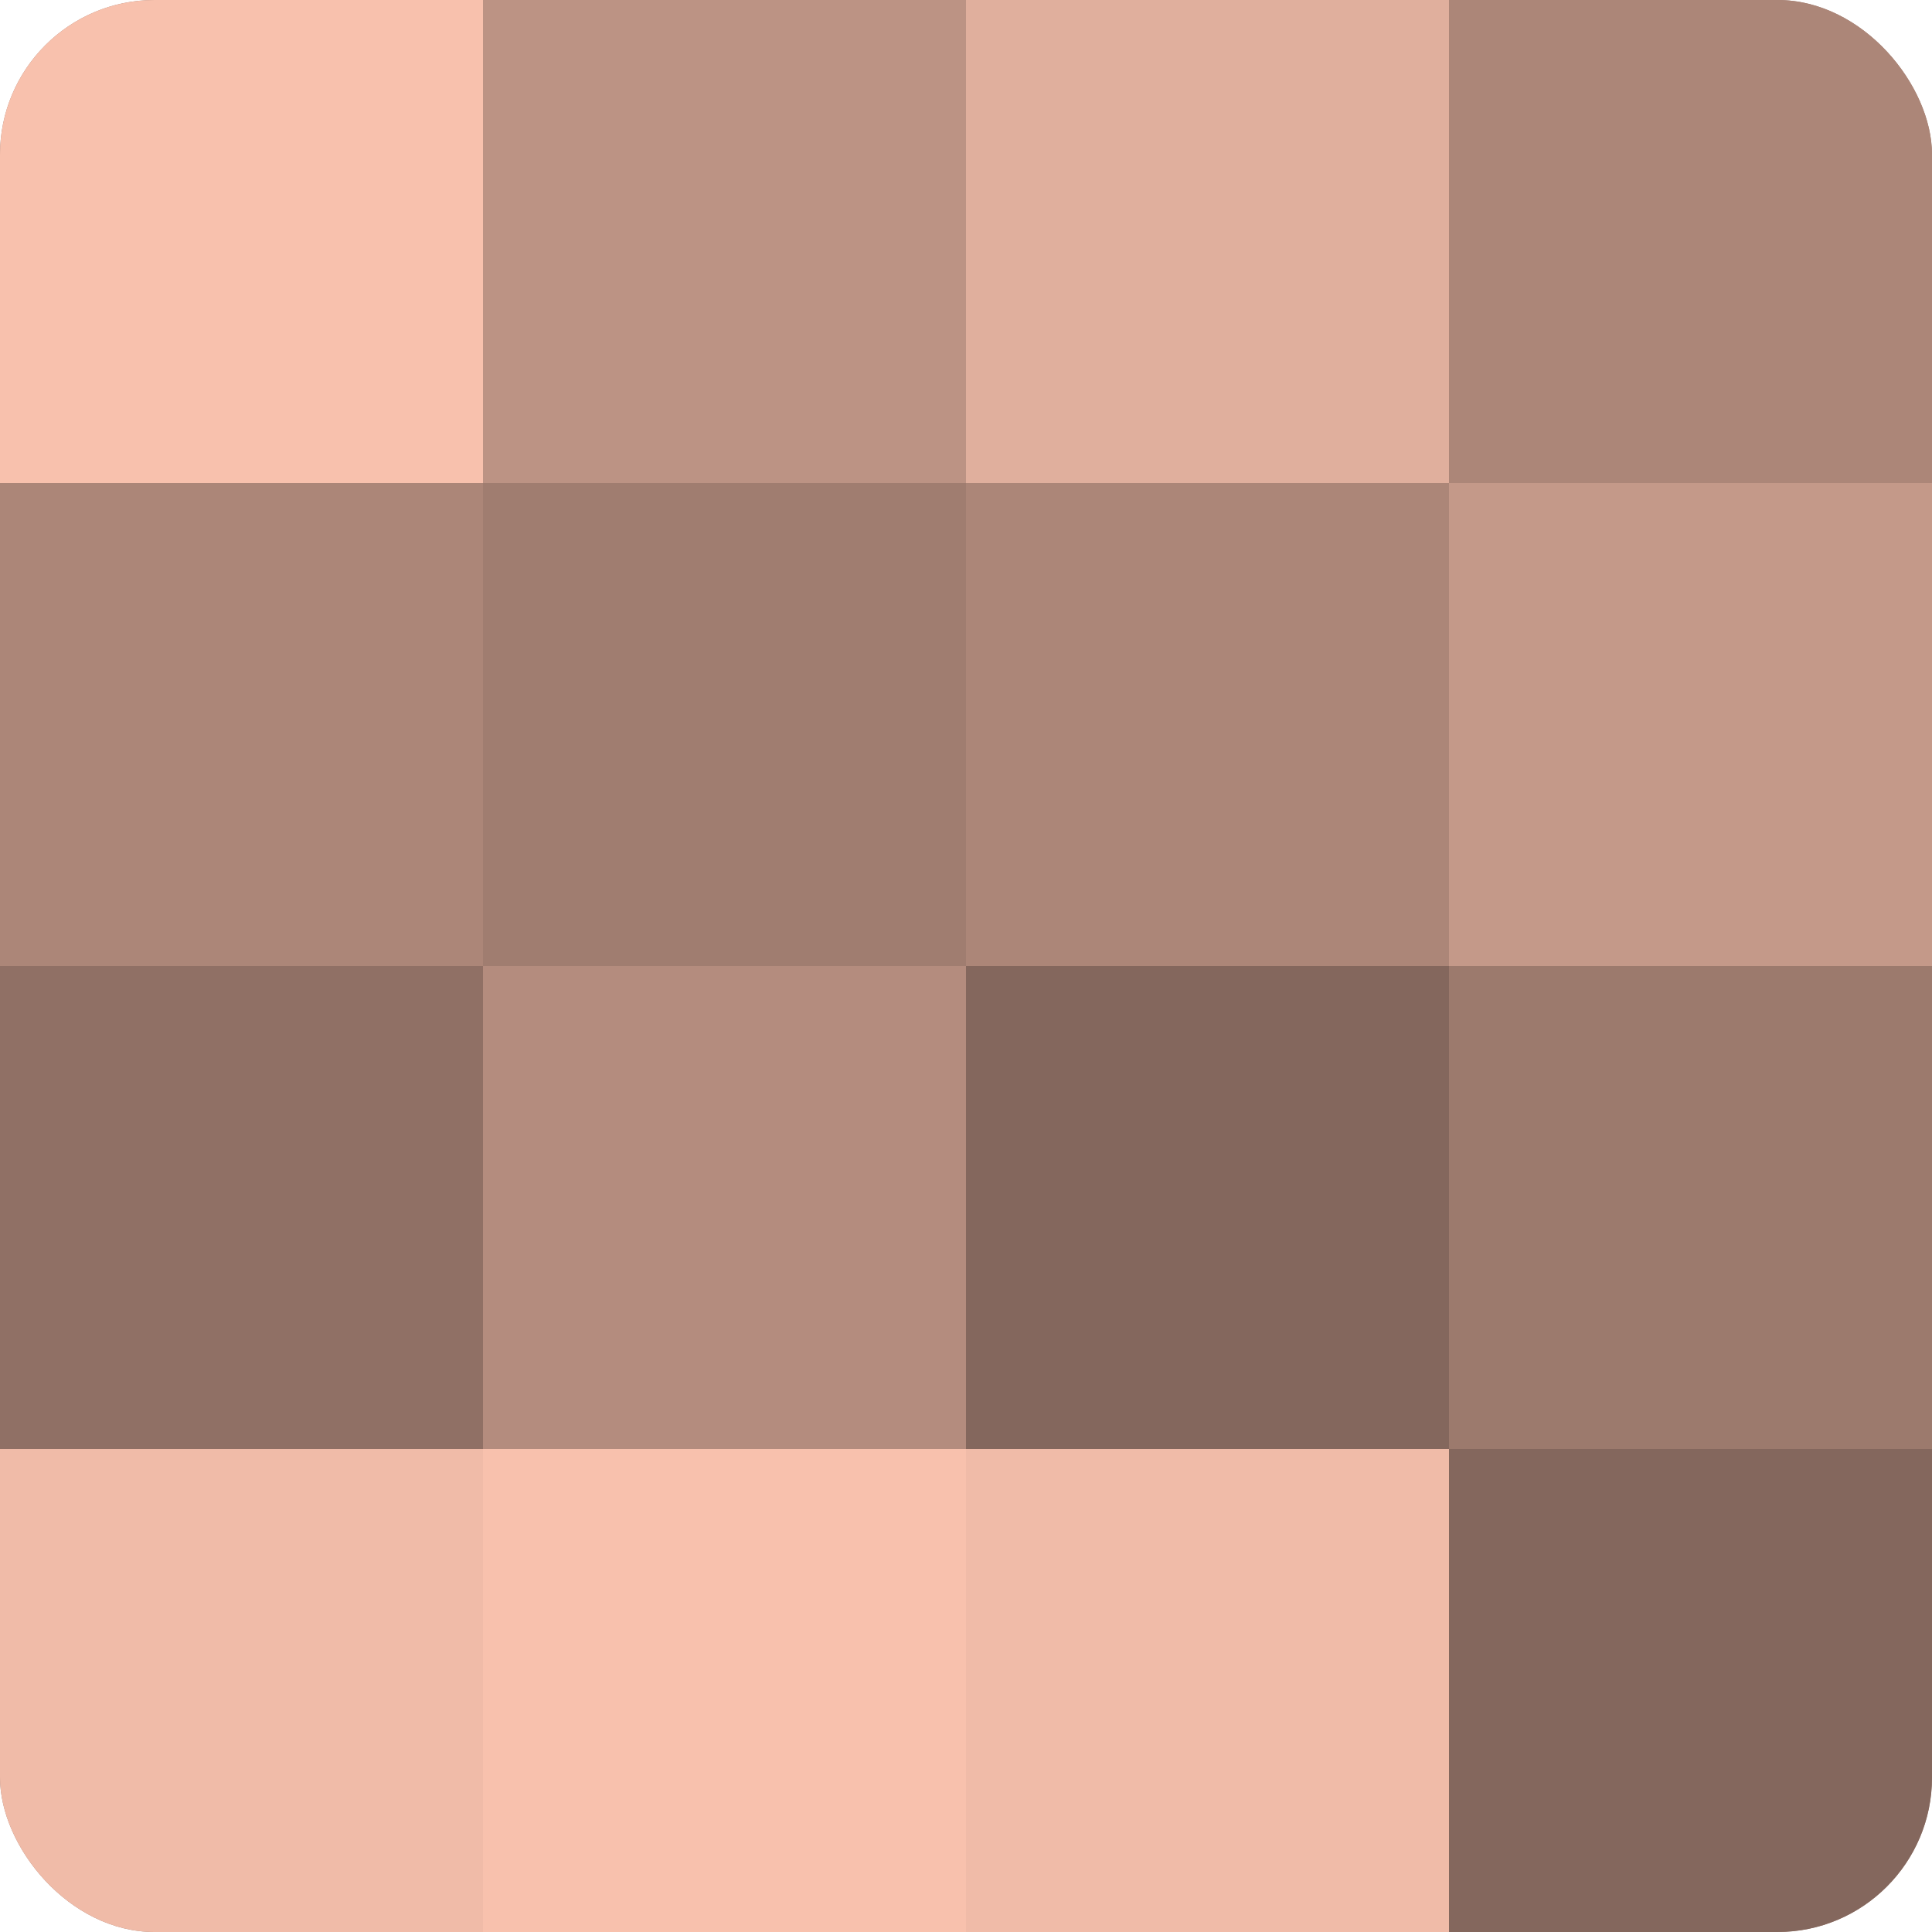
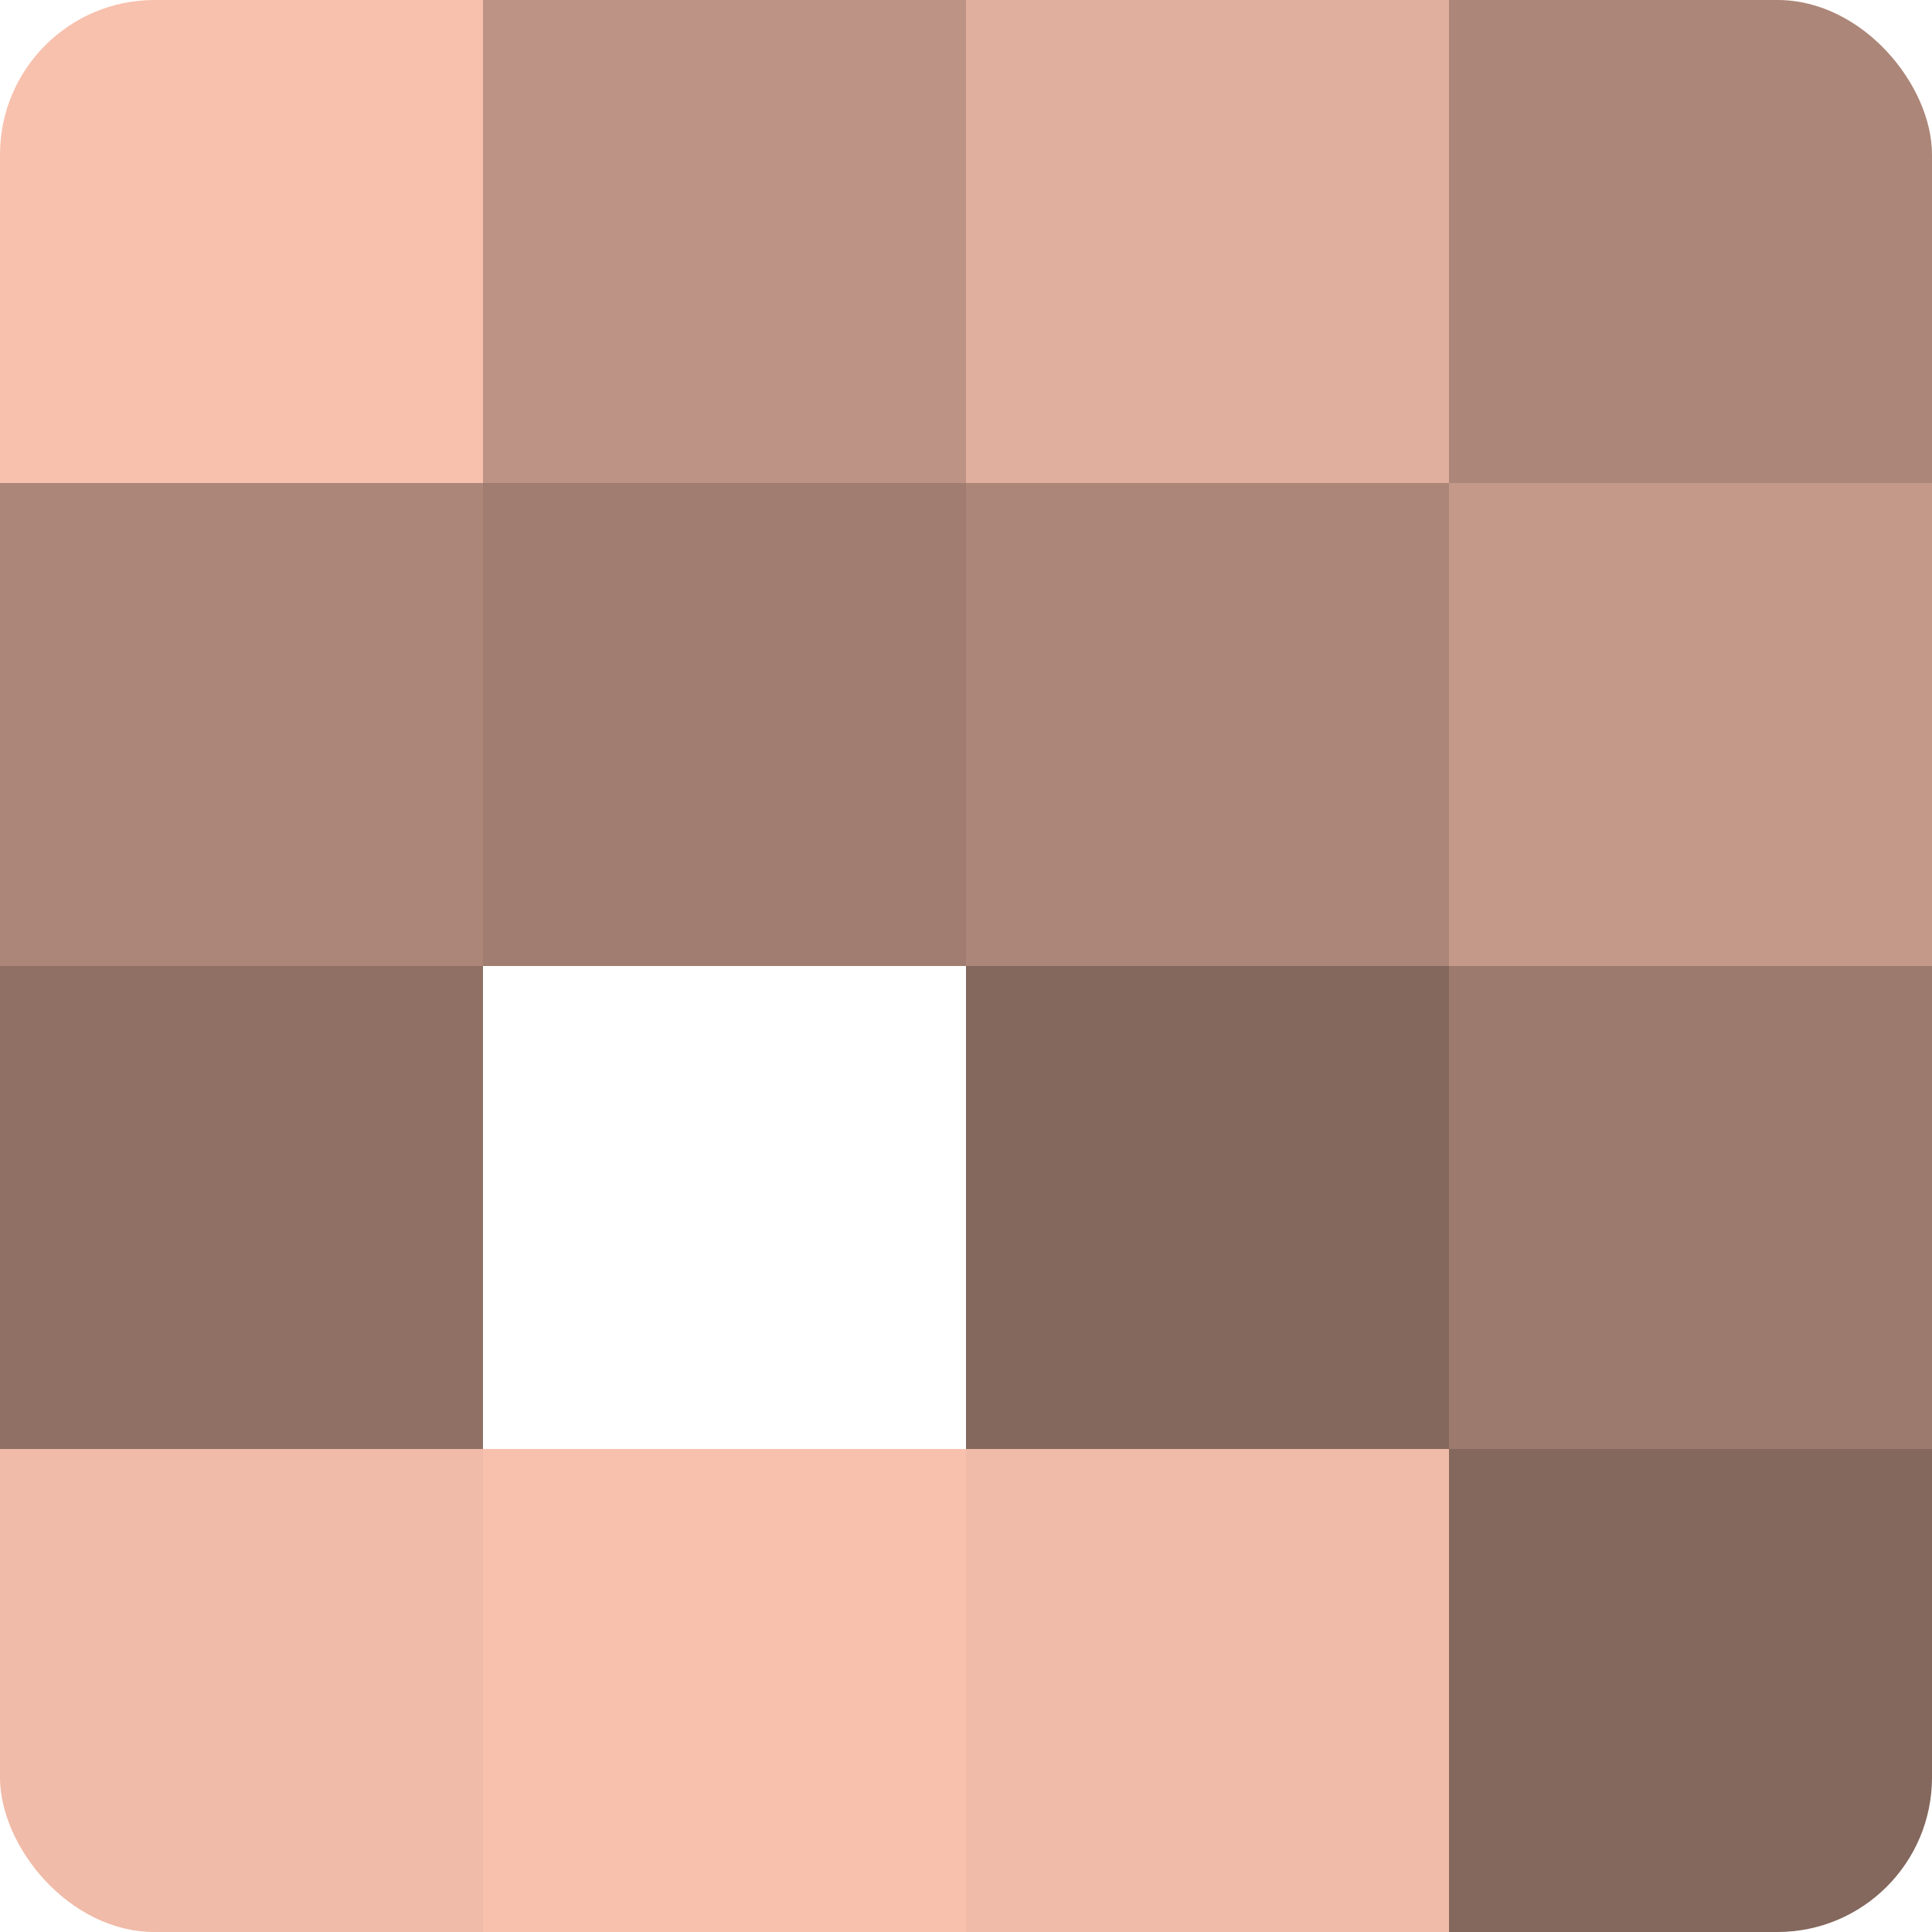
<svg xmlns="http://www.w3.org/2000/svg" width="60" height="60" viewBox="0 0 100 100" preserveAspectRatio="xMidYMid meet">
  <defs>
    <clipPath id="c" width="100" height="100">
      <rect width="100" height="100" rx="8" ry="8" />
    </clipPath>
  </defs>
  <g clip-path="url(#c)">
-     <rect width="100" height="100" fill="#a07d70" />
    <rect width="25" height="25" fill="#f8c1ad" />
    <rect y="25" width="25" height="25" fill="#ac8678" />
    <rect y="50" width="25" height="25" fill="#907065" />
    <rect y="75" width="25" height="25" fill="#f0bba8" />
    <rect x="25" width="25" height="25" fill="#bc9384" />
    <rect x="25" y="25" width="25" height="25" fill="#a07d70" />
-     <rect x="25" y="50" width="25" height="25" fill="#b48c7e" />
    <rect x="25" y="75" width="25" height="25" fill="#f8c1ad" />
    <rect x="50" width="25" height="25" fill="#e0af9d" />
    <rect x="50" y="25" width="25" height="25" fill="#ac8678" />
    <rect x="50" y="50" width="25" height="25" fill="#84675d" />
    <rect x="50" y="75" width="25" height="25" fill="#f0bba8" />
    <rect x="75" width="25" height="25" fill="#ac8678" />
    <rect x="75" y="25" width="25" height="25" fill="#c49989" />
    <rect x="75" y="50" width="25" height="25" fill="#9c7a6d" />
    <rect x="75" y="75" width="25" height="25" fill="#84675d" />
  </g>
</svg>